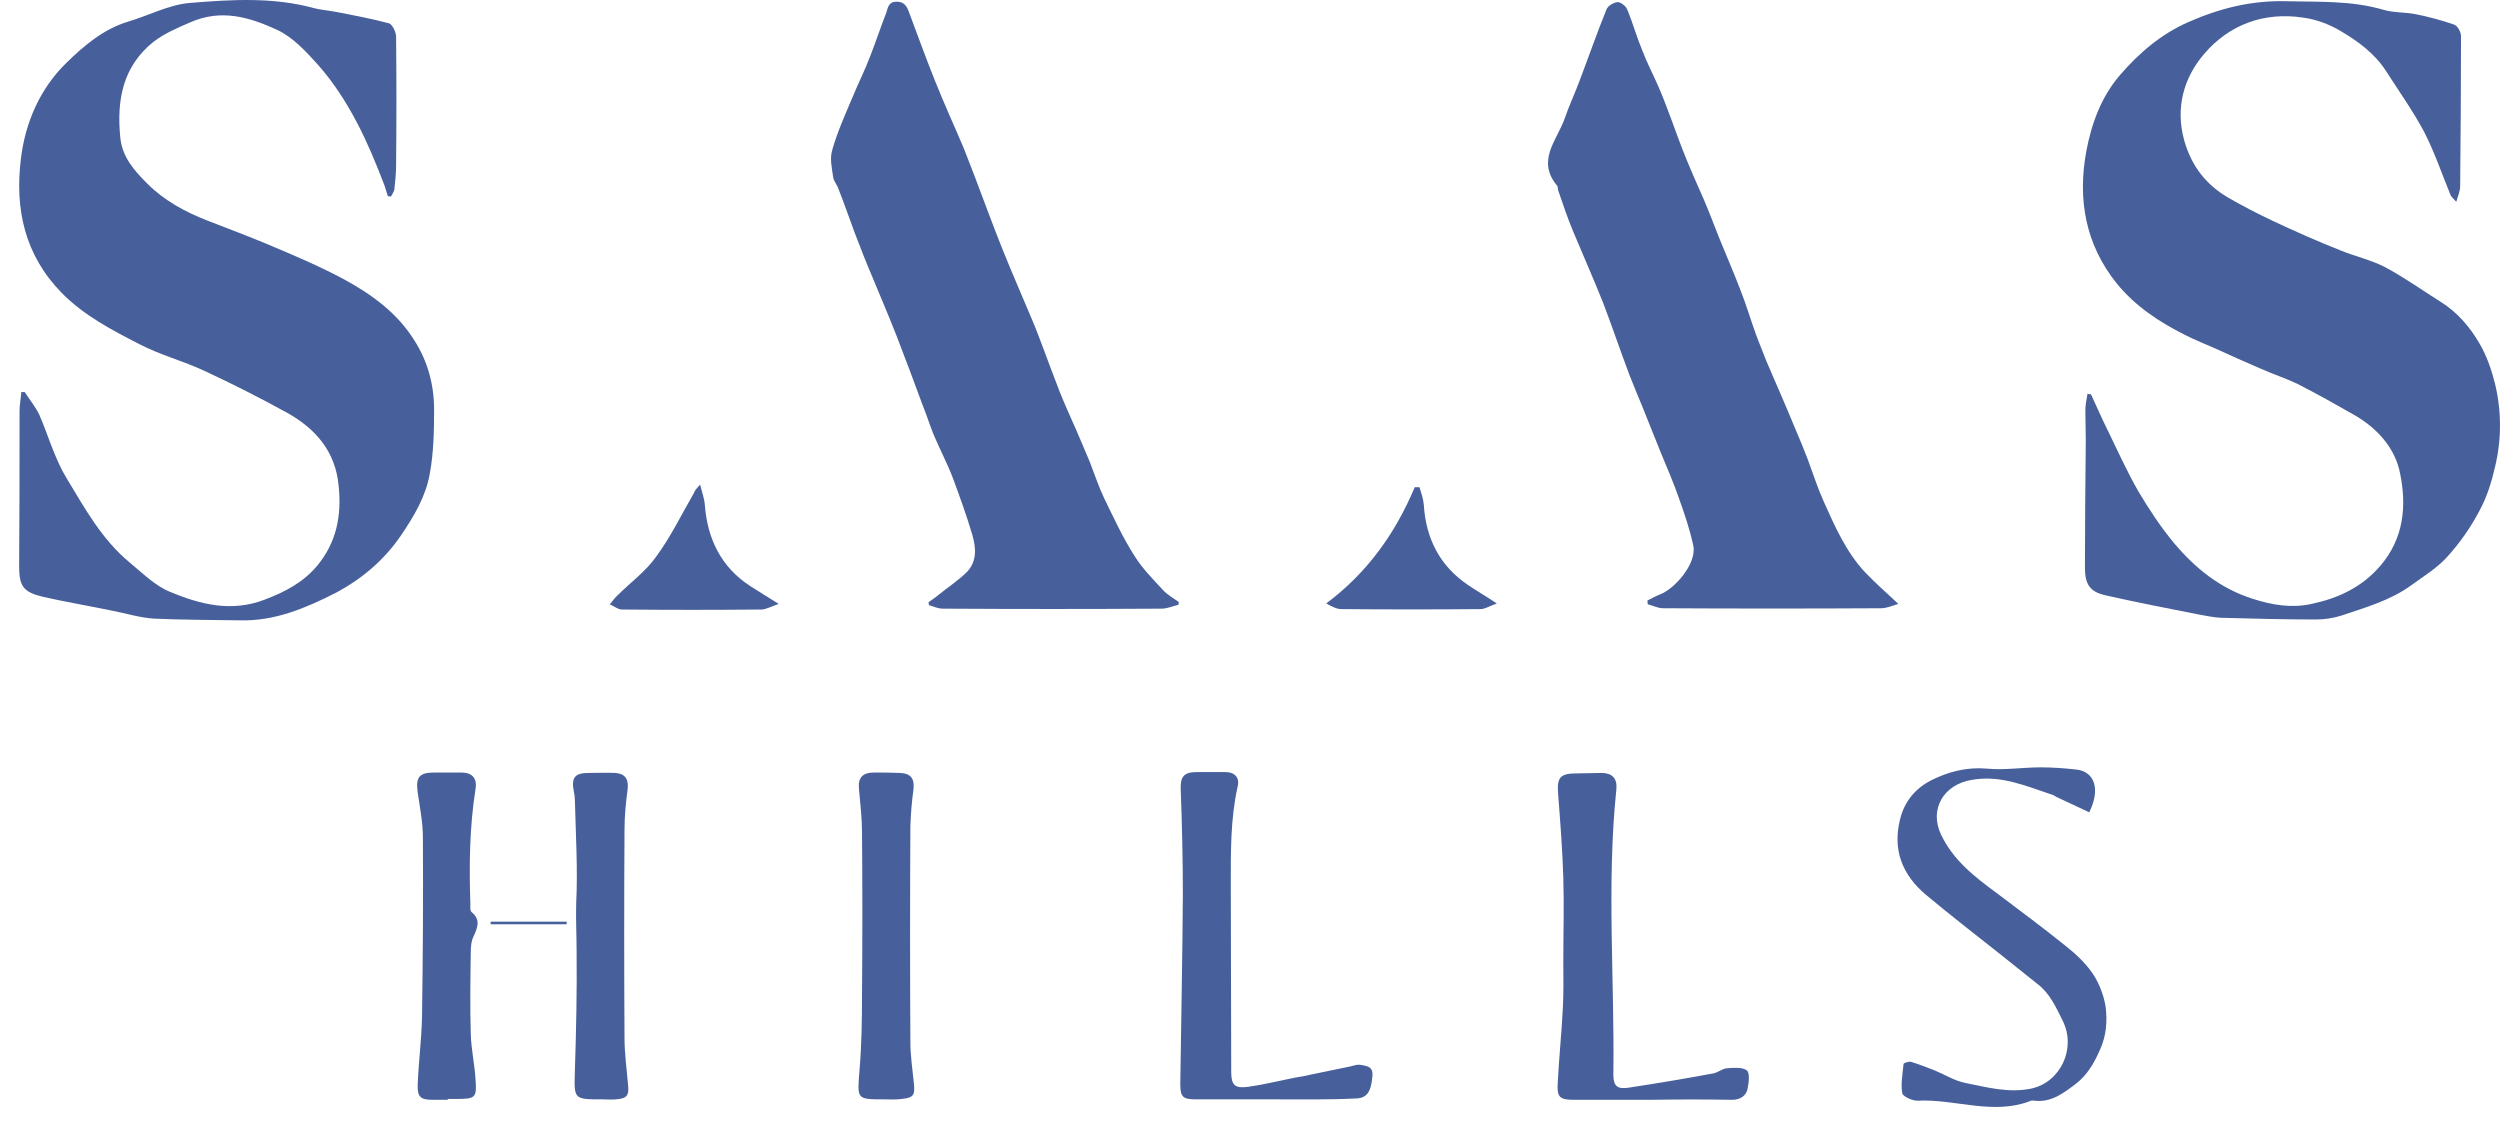
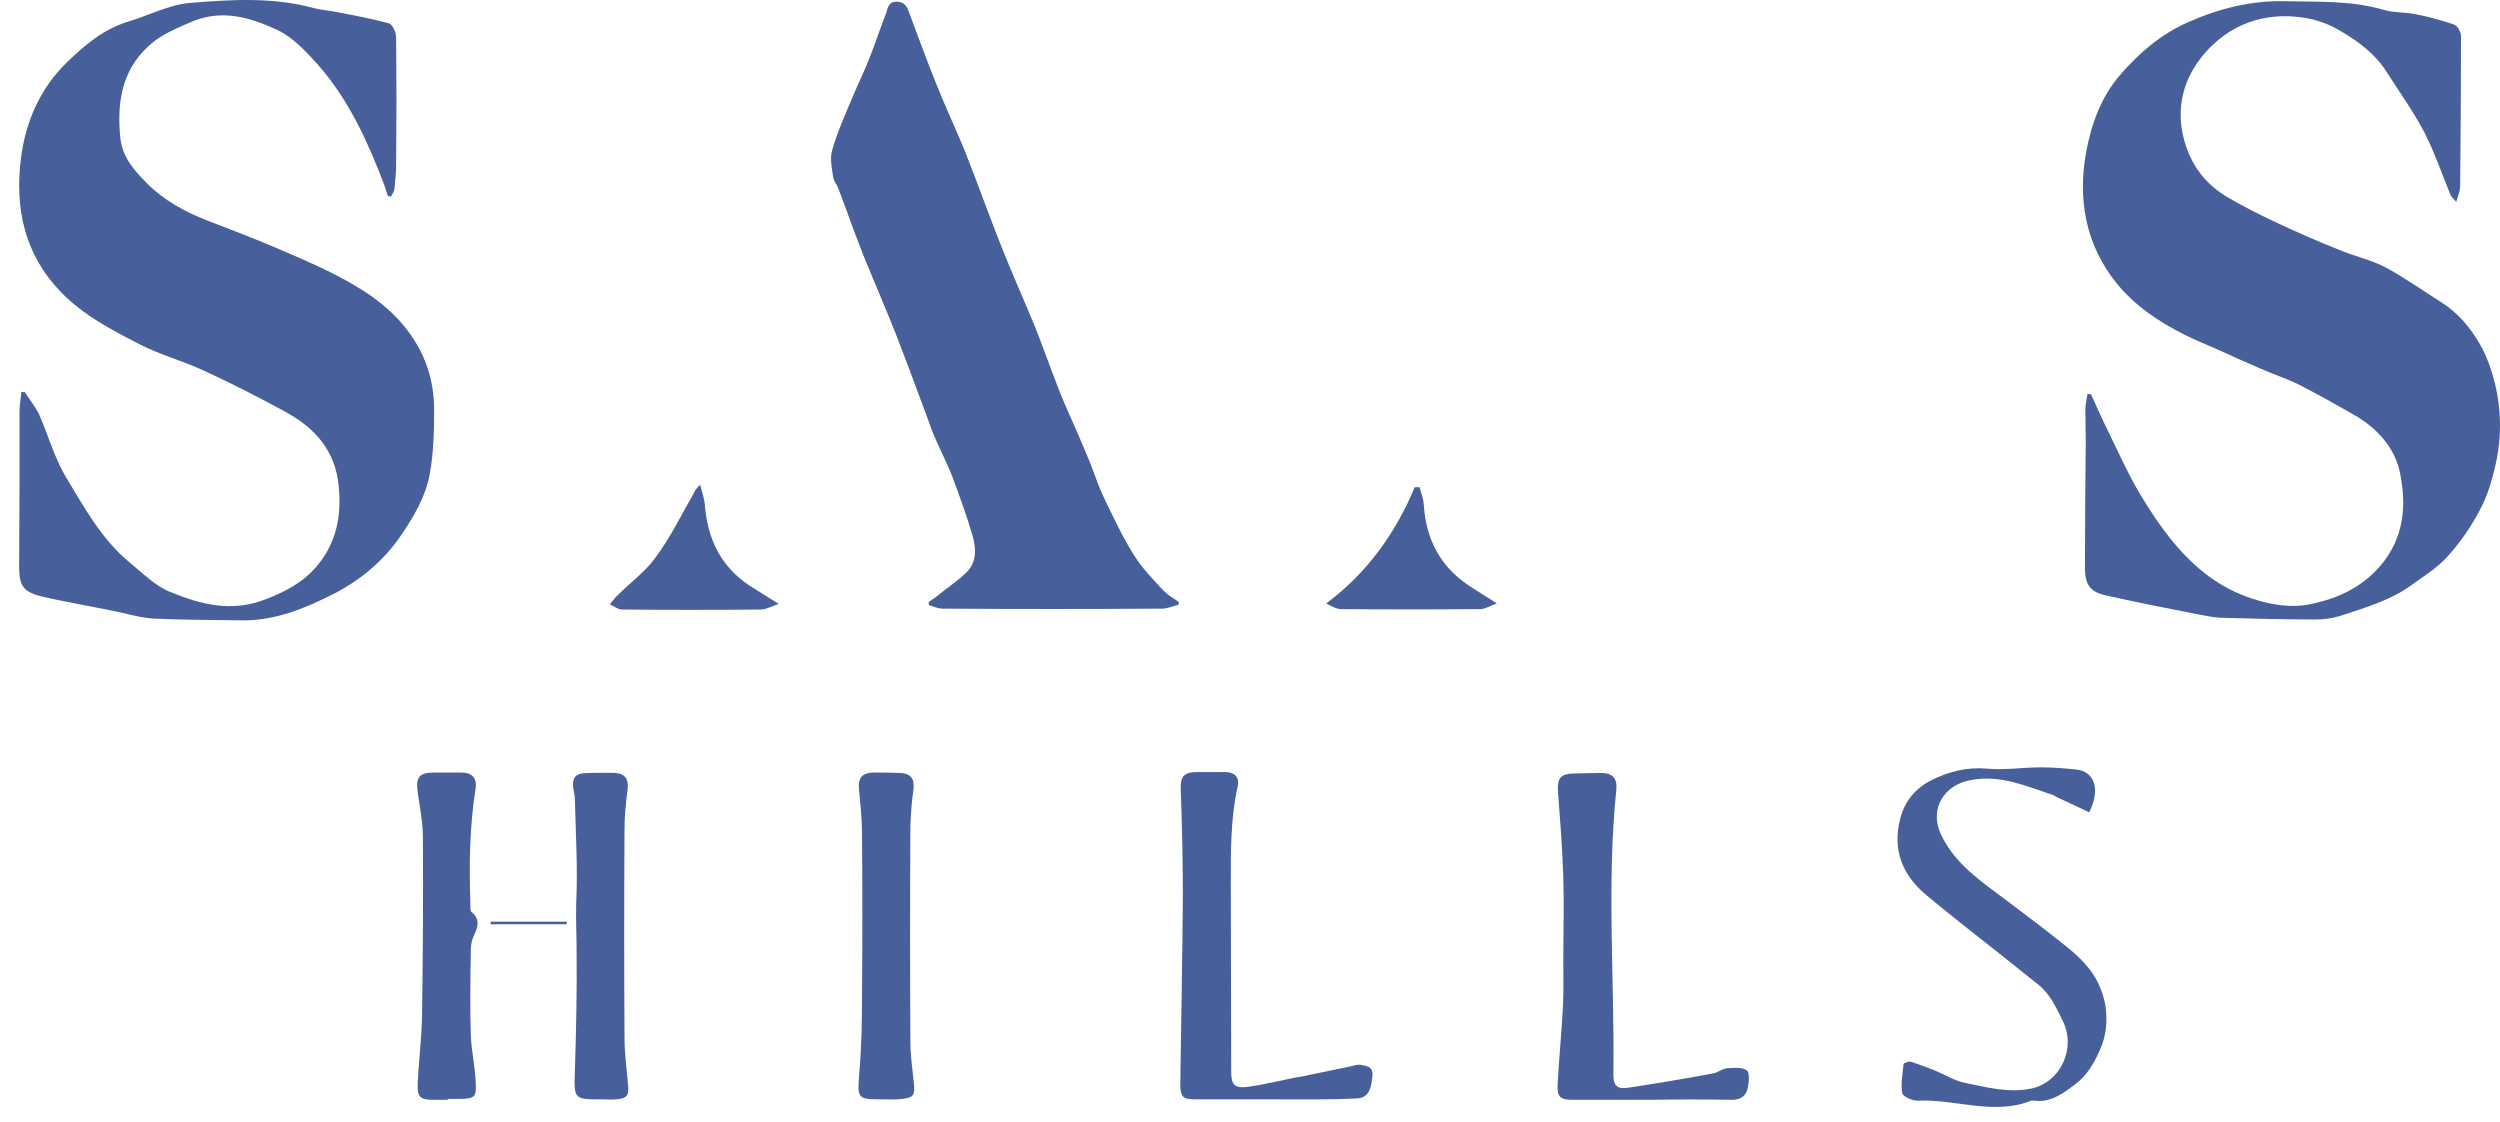
<svg xmlns="http://www.w3.org/2000/svg" width="78" height="35" viewBox="0 0 78 35" fill="none">
  <path d="M12.102 6.122C12.062 6.014 12.035 5.893 11.995 5.785C11.483 4.436 10.89 3.127 9.933 2.035C9.556 1.617 9.139 1.158 8.64 0.929C7.791 0.538 6.902 0.268 5.932 0.699C5.528 0.875 5.137 1.037 4.787 1.306C3.83 2.075 3.642 3.114 3.75 4.26C3.803 4.894 4.181 5.313 4.598 5.731C5.124 6.257 5.77 6.608 6.458 6.877C7.091 7.12 7.724 7.363 8.344 7.619C9.139 7.956 9.947 8.294 10.701 8.698C11.577 9.17 12.386 9.75 12.924 10.614C13.342 11.261 13.544 12.003 13.544 12.772C13.544 13.446 13.531 14.121 13.409 14.782C13.288 15.483 12.911 16.117 12.507 16.711C11.981 17.48 11.281 18.073 10.459 18.505C9.529 18.977 8.573 19.381 7.495 19.355C6.592 19.341 5.703 19.341 4.8 19.301C4.369 19.274 3.938 19.139 3.521 19.058C2.806 18.909 2.079 18.788 1.365 18.626C0.718 18.478 0.597 18.289 0.597 17.655C0.61 16.05 0.61 14.445 0.61 12.826C0.61 12.624 0.651 12.435 0.664 12.232C0.705 12.232 0.732 12.232 0.772 12.232C0.92 12.462 1.095 12.678 1.217 12.92C1.392 13.312 1.527 13.73 1.688 14.121C1.796 14.377 1.904 14.633 2.052 14.876C2.631 15.834 3.17 16.832 4.059 17.561C4.45 17.884 4.841 18.275 5.299 18.464C6.242 18.855 7.212 19.112 8.263 18.707C8.896 18.464 9.448 18.181 9.893 17.655C10.499 16.927 10.661 16.09 10.567 15.173C10.472 14.08 9.839 13.366 8.936 12.866C8.101 12.408 7.252 11.976 6.377 11.571C5.717 11.261 4.989 11.072 4.342 10.735C3.48 10.29 2.618 9.845 1.917 9.13C0.759 7.943 0.462 6.5 0.651 4.962C0.786 3.829 1.244 2.763 2.079 1.954C2.631 1.414 3.238 0.902 4.006 0.672C4.639 0.484 5.272 0.146 5.919 0.092C7.212 -0.015 8.519 -0.096 9.799 0.254C10.001 0.308 10.216 0.322 10.432 0.362C10.998 0.47 11.577 0.578 12.13 0.726C12.237 0.753 12.358 0.996 12.358 1.145C12.372 2.48 12.372 3.815 12.358 5.164C12.358 5.407 12.332 5.65 12.305 5.906C12.291 5.987 12.237 6.054 12.197 6.135C12.17 6.122 12.143 6.122 12.102 6.122Z" fill="#47609C" />
  <path d="M65.238 12.3C65.413 12.678 65.575 13.055 65.764 13.433C66.073 14.067 66.37 14.728 66.72 15.335C67.057 15.901 67.421 16.454 67.838 16.953C68.499 17.736 69.266 18.356 70.277 18.68C70.897 18.882 71.503 18.977 72.123 18.842C72.945 18.667 73.685 18.329 74.265 17.655C75.006 16.792 75.087 15.78 74.885 14.782C74.736 13.986 74.171 13.352 73.43 12.934C72.864 12.61 72.284 12.286 71.705 11.99C71.314 11.801 70.897 11.666 70.506 11.491C70.061 11.302 69.617 11.099 69.172 10.897C68.835 10.749 68.499 10.614 68.175 10.452C67.367 10.047 66.612 9.548 66.033 8.833C65.063 7.619 64.82 6.216 65.09 4.733C65.252 3.856 65.561 3.02 66.141 2.345C66.734 1.657 67.421 1.064 68.283 0.686C69.266 0.254 70.25 0.011 71.328 0.038C72.352 0.065 73.362 0.011 74.373 0.308C74.696 0.403 75.046 0.376 75.37 0.443C75.774 0.524 76.178 0.632 76.569 0.767C76.676 0.807 76.784 0.996 76.784 1.131C76.784 2.696 76.771 4.26 76.757 5.812C76.757 5.96 76.69 6.108 76.636 6.297C76.542 6.189 76.488 6.149 76.461 6.095C76.191 5.434 75.962 4.76 75.639 4.126C75.289 3.465 74.844 2.844 74.44 2.21C74.09 1.671 73.578 1.293 73.052 0.983C72.702 0.767 72.271 0.605 71.867 0.551C70.641 0.362 69.549 0.767 68.768 1.684C68.135 2.426 67.865 3.357 68.148 4.382C68.377 5.191 68.835 5.771 69.536 6.176C69.981 6.432 70.452 6.675 70.91 6.891C71.597 7.215 72.298 7.525 73.012 7.808C73.47 7.997 73.968 8.105 74.413 8.334C75.019 8.658 75.585 9.063 76.164 9.427C76.676 9.75 77.067 10.209 77.363 10.722C77.593 11.113 77.741 11.558 77.849 11.99C78.05 12.839 78.05 13.703 77.849 14.553C77.741 15.025 77.593 15.51 77.363 15.928C77.094 16.441 76.757 16.927 76.367 17.358C76.057 17.709 75.639 17.965 75.248 18.248C74.588 18.734 73.807 18.95 73.052 19.206C72.796 19.287 72.527 19.328 72.257 19.328C71.26 19.328 70.263 19.301 69.266 19.274C69.037 19.26 68.795 19.206 68.566 19.166C67.609 18.977 66.639 18.788 65.683 18.572C65.211 18.464 65.05 18.235 65.05 17.722C65.05 16.401 65.063 15.065 65.076 13.743C65.076 13.433 65.063 13.109 65.063 12.799C65.063 12.624 65.103 12.462 65.13 12.286C65.171 12.3 65.198 12.3 65.238 12.3Z" fill="#47609C" />
  <path d="M36.771 18.869C36.596 18.909 36.42 18.99 36.245 18.99C33.968 19.004 31.692 19.004 29.415 18.99C29.267 18.99 29.132 18.923 28.984 18.882C28.984 18.855 28.97 18.815 28.97 18.788C29.064 18.721 29.172 18.653 29.267 18.572C29.563 18.329 29.9 18.113 30.169 17.844C30.492 17.506 30.452 17.075 30.331 16.67C30.156 16.077 29.94 15.483 29.725 14.903C29.549 14.445 29.32 14.013 29.132 13.568C29.011 13.271 28.916 12.961 28.795 12.664C28.526 11.936 28.256 11.207 27.973 10.479C27.677 9.723 27.353 8.982 27.044 8.226C26.909 7.902 26.788 7.565 26.653 7.228C26.491 6.783 26.329 6.324 26.154 5.879C26.114 5.758 26.006 5.65 25.993 5.515C25.952 5.232 25.885 4.935 25.966 4.679C26.127 4.112 26.37 3.573 26.599 3.033C26.774 2.601 26.99 2.183 27.151 1.752C27.326 1.306 27.475 0.848 27.65 0.403C27.704 0.241 27.717 0.052 27.973 0.052C28.216 0.052 28.297 0.2 28.364 0.389C28.633 1.104 28.889 1.819 29.172 2.52C29.455 3.235 29.779 3.937 30.075 4.638C30.196 4.935 30.304 5.245 30.425 5.542C30.708 6.284 30.977 7.026 31.274 7.768C31.57 8.509 31.894 9.238 32.203 9.98C32.338 10.29 32.446 10.6 32.567 10.911C32.729 11.342 32.891 11.787 33.066 12.232C33.227 12.637 33.416 13.042 33.591 13.446C33.726 13.77 33.874 14.094 34.009 14.431C34.157 14.809 34.278 15.187 34.453 15.551C34.75 16.158 35.033 16.778 35.397 17.345C35.639 17.736 35.976 18.073 36.286 18.41C36.42 18.559 36.623 18.667 36.784 18.788C36.771 18.802 36.771 18.842 36.771 18.869Z" fill="#47609C" />
-   <path d="M51.402 18.734C51.537 18.667 51.658 18.599 51.793 18.545C52.237 18.383 52.951 17.587 52.83 17.021C52.722 16.522 52.56 16.036 52.385 15.551C52.224 15.079 52.022 14.62 51.833 14.161C51.644 13.676 51.442 13.204 51.254 12.718C51.119 12.381 50.971 12.044 50.836 11.693C50.553 10.938 50.297 10.182 50.014 9.44C49.718 8.698 49.395 7.97 49.085 7.228C48.91 6.81 48.761 6.365 48.613 5.933C48.6 5.893 48.613 5.839 48.586 5.798C47.926 5.016 48.573 4.382 48.815 3.707C48.95 3.303 49.139 2.912 49.287 2.507C49.57 1.765 49.826 1.023 50.122 0.295C50.162 0.187 50.338 0.079 50.472 0.065C50.567 0.065 50.728 0.187 50.769 0.295C50.944 0.713 51.065 1.158 51.24 1.576C51.388 1.967 51.59 2.345 51.752 2.723C51.887 3.033 52.008 3.357 52.129 3.68C52.291 4.112 52.439 4.544 52.614 4.962C52.79 5.394 52.978 5.812 53.167 6.243C53.328 6.621 53.477 7.012 53.625 7.39C53.854 7.956 54.096 8.509 54.312 9.076C54.487 9.521 54.622 9.98 54.783 10.425C54.891 10.722 55.013 11.005 55.12 11.288C55.417 11.976 55.713 12.65 55.996 13.338C56.144 13.676 56.279 14.013 56.414 14.364C56.575 14.795 56.71 15.227 56.899 15.645C57.249 16.427 57.599 17.223 58.192 17.857C58.502 18.181 58.839 18.478 59.229 18.842C59.041 18.896 58.866 18.977 58.691 18.977C56.427 18.99 54.15 18.99 51.887 18.977C51.725 18.977 51.577 18.896 51.415 18.855C51.402 18.828 51.402 18.788 51.402 18.734Z" fill="#47609C" />
  <path d="M65.184 25.344C64.834 25.182 64.497 25.02 64.147 24.858C64.12 24.845 64.093 24.817 64.052 24.804C63.231 24.534 62.436 24.17 61.52 24.332C60.63 24.48 60.199 25.249 60.55 26.018C60.927 26.827 61.6 27.353 62.301 27.866C63.015 28.405 63.743 28.945 64.43 29.498C64.753 29.754 65.063 30.038 65.292 30.375C65.494 30.672 65.642 31.063 65.696 31.413C65.75 31.859 65.723 32.304 65.521 32.749C65.332 33.181 65.117 33.545 64.767 33.815C64.389 34.098 63.999 34.408 63.473 34.341C63.433 34.341 63.379 34.327 63.339 34.354C62.18 34.799 61.008 34.287 59.849 34.341C59.687 34.354 59.378 34.219 59.351 34.111C59.297 33.815 59.364 33.504 59.391 33.194C59.391 33.167 59.553 33.113 59.62 33.127C59.876 33.208 60.119 33.302 60.361 33.396C60.684 33.531 60.981 33.72 61.318 33.788C61.991 33.922 62.665 34.111 63.379 33.963C64.295 33.761 64.78 32.709 64.362 31.859C64.147 31.427 63.958 30.995 63.568 30.699C63.163 30.375 62.773 30.065 62.368 29.741C61.6 29.134 60.833 28.54 60.092 27.92C59.351 27.299 59.041 26.517 59.283 25.559C59.418 25.006 59.755 24.602 60.253 24.345C60.792 24.076 61.358 23.927 61.991 23.981C62.544 24.035 63.109 23.941 63.662 23.941C64.026 23.941 64.403 23.968 64.767 24.008C65.346 24.062 65.548 24.615 65.184 25.344Z" fill="#47609C" />
  <path d="M51.523 34.314C50.715 34.314 49.906 34.314 49.098 34.314C48.667 34.314 48.573 34.233 48.6 33.801C48.64 33.019 48.721 32.236 48.761 31.454C48.788 30.968 48.775 30.483 48.775 30.011C48.775 29.134 48.802 28.257 48.775 27.38C48.748 26.504 48.68 25.64 48.613 24.764C48.573 24.251 48.68 24.13 49.192 24.13C49.448 24.13 49.704 24.116 49.96 24.116C50.297 24.116 50.459 24.278 50.432 24.615C50.122 27.583 50.378 30.564 50.337 33.531C50.337 33.882 50.459 33.99 50.809 33.936C51.698 33.801 52.574 33.653 53.45 33.491C53.598 33.464 53.733 33.343 53.881 33.329C54.096 33.316 54.352 33.288 54.501 33.396C54.595 33.464 54.568 33.761 54.528 33.949C54.487 34.192 54.298 34.314 54.042 34.314C53.207 34.3 52.358 34.3 51.523 34.314Z" fill="#47609C" />
  <path d="M39.748 34.3C38.94 34.3 38.131 34.3 37.323 34.3C36.905 34.3 36.825 34.233 36.825 33.815C36.852 31.845 36.892 29.889 36.905 27.92C36.905 26.814 36.879 25.721 36.838 24.615C36.825 24.224 36.946 24.089 37.337 24.089C37.633 24.089 37.943 24.089 38.239 24.089C38.522 24.089 38.684 24.265 38.616 24.534C38.387 25.559 38.401 26.598 38.401 27.637C38.401 29.566 38.414 31.508 38.414 33.437C38.414 33.855 38.522 33.963 38.94 33.909C39.425 33.842 39.91 33.72 40.381 33.626C40.543 33.599 40.718 33.572 40.88 33.531C41.297 33.45 41.702 33.356 42.119 33.275C42.227 33.248 42.348 33.208 42.443 33.221C42.631 33.261 42.847 33.261 42.82 33.572C42.779 34.071 42.645 34.273 42.281 34.273C41.459 34.314 40.597 34.3 39.748 34.3Z" fill="#47609C" />
  <path d="M13.975 34.314C13.813 34.314 13.665 34.314 13.504 34.314C13.126 34.314 13.019 34.233 13.032 33.842C13.059 33.14 13.153 32.425 13.167 31.724C13.194 29.862 13.207 27.987 13.194 26.126C13.194 25.654 13.1 25.195 13.032 24.723C12.965 24.238 13.086 24.103 13.557 24.103C13.841 24.103 14.123 24.103 14.393 24.103C14.73 24.103 14.891 24.278 14.837 24.615C14.649 25.802 14.635 27.003 14.676 28.203C14.676 28.298 14.662 28.419 14.716 28.459C15.013 28.702 14.891 28.959 14.77 29.228C14.703 29.363 14.689 29.539 14.689 29.687C14.676 30.55 14.662 31.413 14.689 32.277C14.703 32.749 14.81 33.208 14.837 33.68C14.878 34.246 14.837 34.287 14.258 34.287C14.164 34.287 14.056 34.287 13.962 34.287C13.975 34.3 13.975 34.314 13.975 34.314Z" fill="#47609C" />
  <path d="M18.785 34.3C17.896 34.3 17.909 34.3 17.936 33.41C17.977 32.169 18.003 30.915 17.99 29.674C17.99 29.174 17.963 28.689 17.977 28.19C18.03 27.111 17.963 26.032 17.936 24.952C17.936 24.872 17.923 24.791 17.909 24.723C17.815 24.265 17.923 24.116 18.367 24.116C18.65 24.116 18.933 24.103 19.203 24.116C19.526 24.143 19.62 24.332 19.58 24.642C19.526 25.047 19.485 25.465 19.485 25.883C19.472 28.055 19.472 30.227 19.485 32.385C19.485 32.87 19.553 33.343 19.593 33.828C19.634 34.179 19.566 34.273 19.216 34.3C19.095 34.314 18.933 34.3 18.785 34.3Z" fill="#47609C" />
  <path d="M27.596 34.3C26.72 34.3 26.747 34.3 26.814 33.423C26.882 32.627 26.895 31.832 26.895 31.036C26.909 29.35 26.909 27.664 26.895 25.977C26.895 25.532 26.841 25.087 26.801 24.629C26.761 24.265 26.909 24.103 27.273 24.103C27.542 24.103 27.811 24.103 28.081 24.116C28.431 24.13 28.539 24.305 28.499 24.642C28.445 25.02 28.418 25.398 28.404 25.775C28.391 28.028 28.391 30.267 28.404 32.52C28.404 32.951 28.472 33.369 28.512 33.788C28.552 34.165 28.512 34.246 28.135 34.287C27.96 34.314 27.771 34.3 27.596 34.3Z" fill="#47609C" />
  <path d="M44.288 15.2C44.342 15.389 44.41 15.564 44.423 15.753C44.49 16.805 44.922 17.655 45.797 18.248C46.053 18.424 46.336 18.586 46.7 18.828C46.471 18.909 46.336 19.004 46.188 19.004C44.746 19.017 43.291 19.017 41.85 19.004C41.702 19.004 41.553 18.923 41.378 18.828C42.658 17.871 43.534 16.643 44.14 15.2C44.194 15.2 44.248 15.2 44.288 15.2Z" fill="#47609C" />
  <path d="M21.843 15.119C21.91 15.389 21.978 15.564 21.991 15.753C22.072 16.805 22.49 17.682 23.392 18.275C23.662 18.451 23.931 18.613 24.295 18.842C24.066 18.923 23.918 19.004 23.77 19.017C22.315 19.031 20.86 19.031 19.405 19.017C19.283 19.017 19.149 18.909 19.027 18.855C19.108 18.761 19.176 18.653 19.27 18.572C19.674 18.168 20.146 17.83 20.469 17.372C20.927 16.751 21.264 16.05 21.654 15.375C21.681 15.294 21.722 15.254 21.843 15.119Z" fill="#47609C" />
  <path d="M15.309 28.756C16.104 28.756 16.885 28.756 17.68 28.756C17.68 28.783 17.68 28.81 17.68 28.837C16.885 28.837 16.104 28.837 15.309 28.837C15.309 28.81 15.309 28.783 15.309 28.756Z" fill="#47609C" />
</svg>